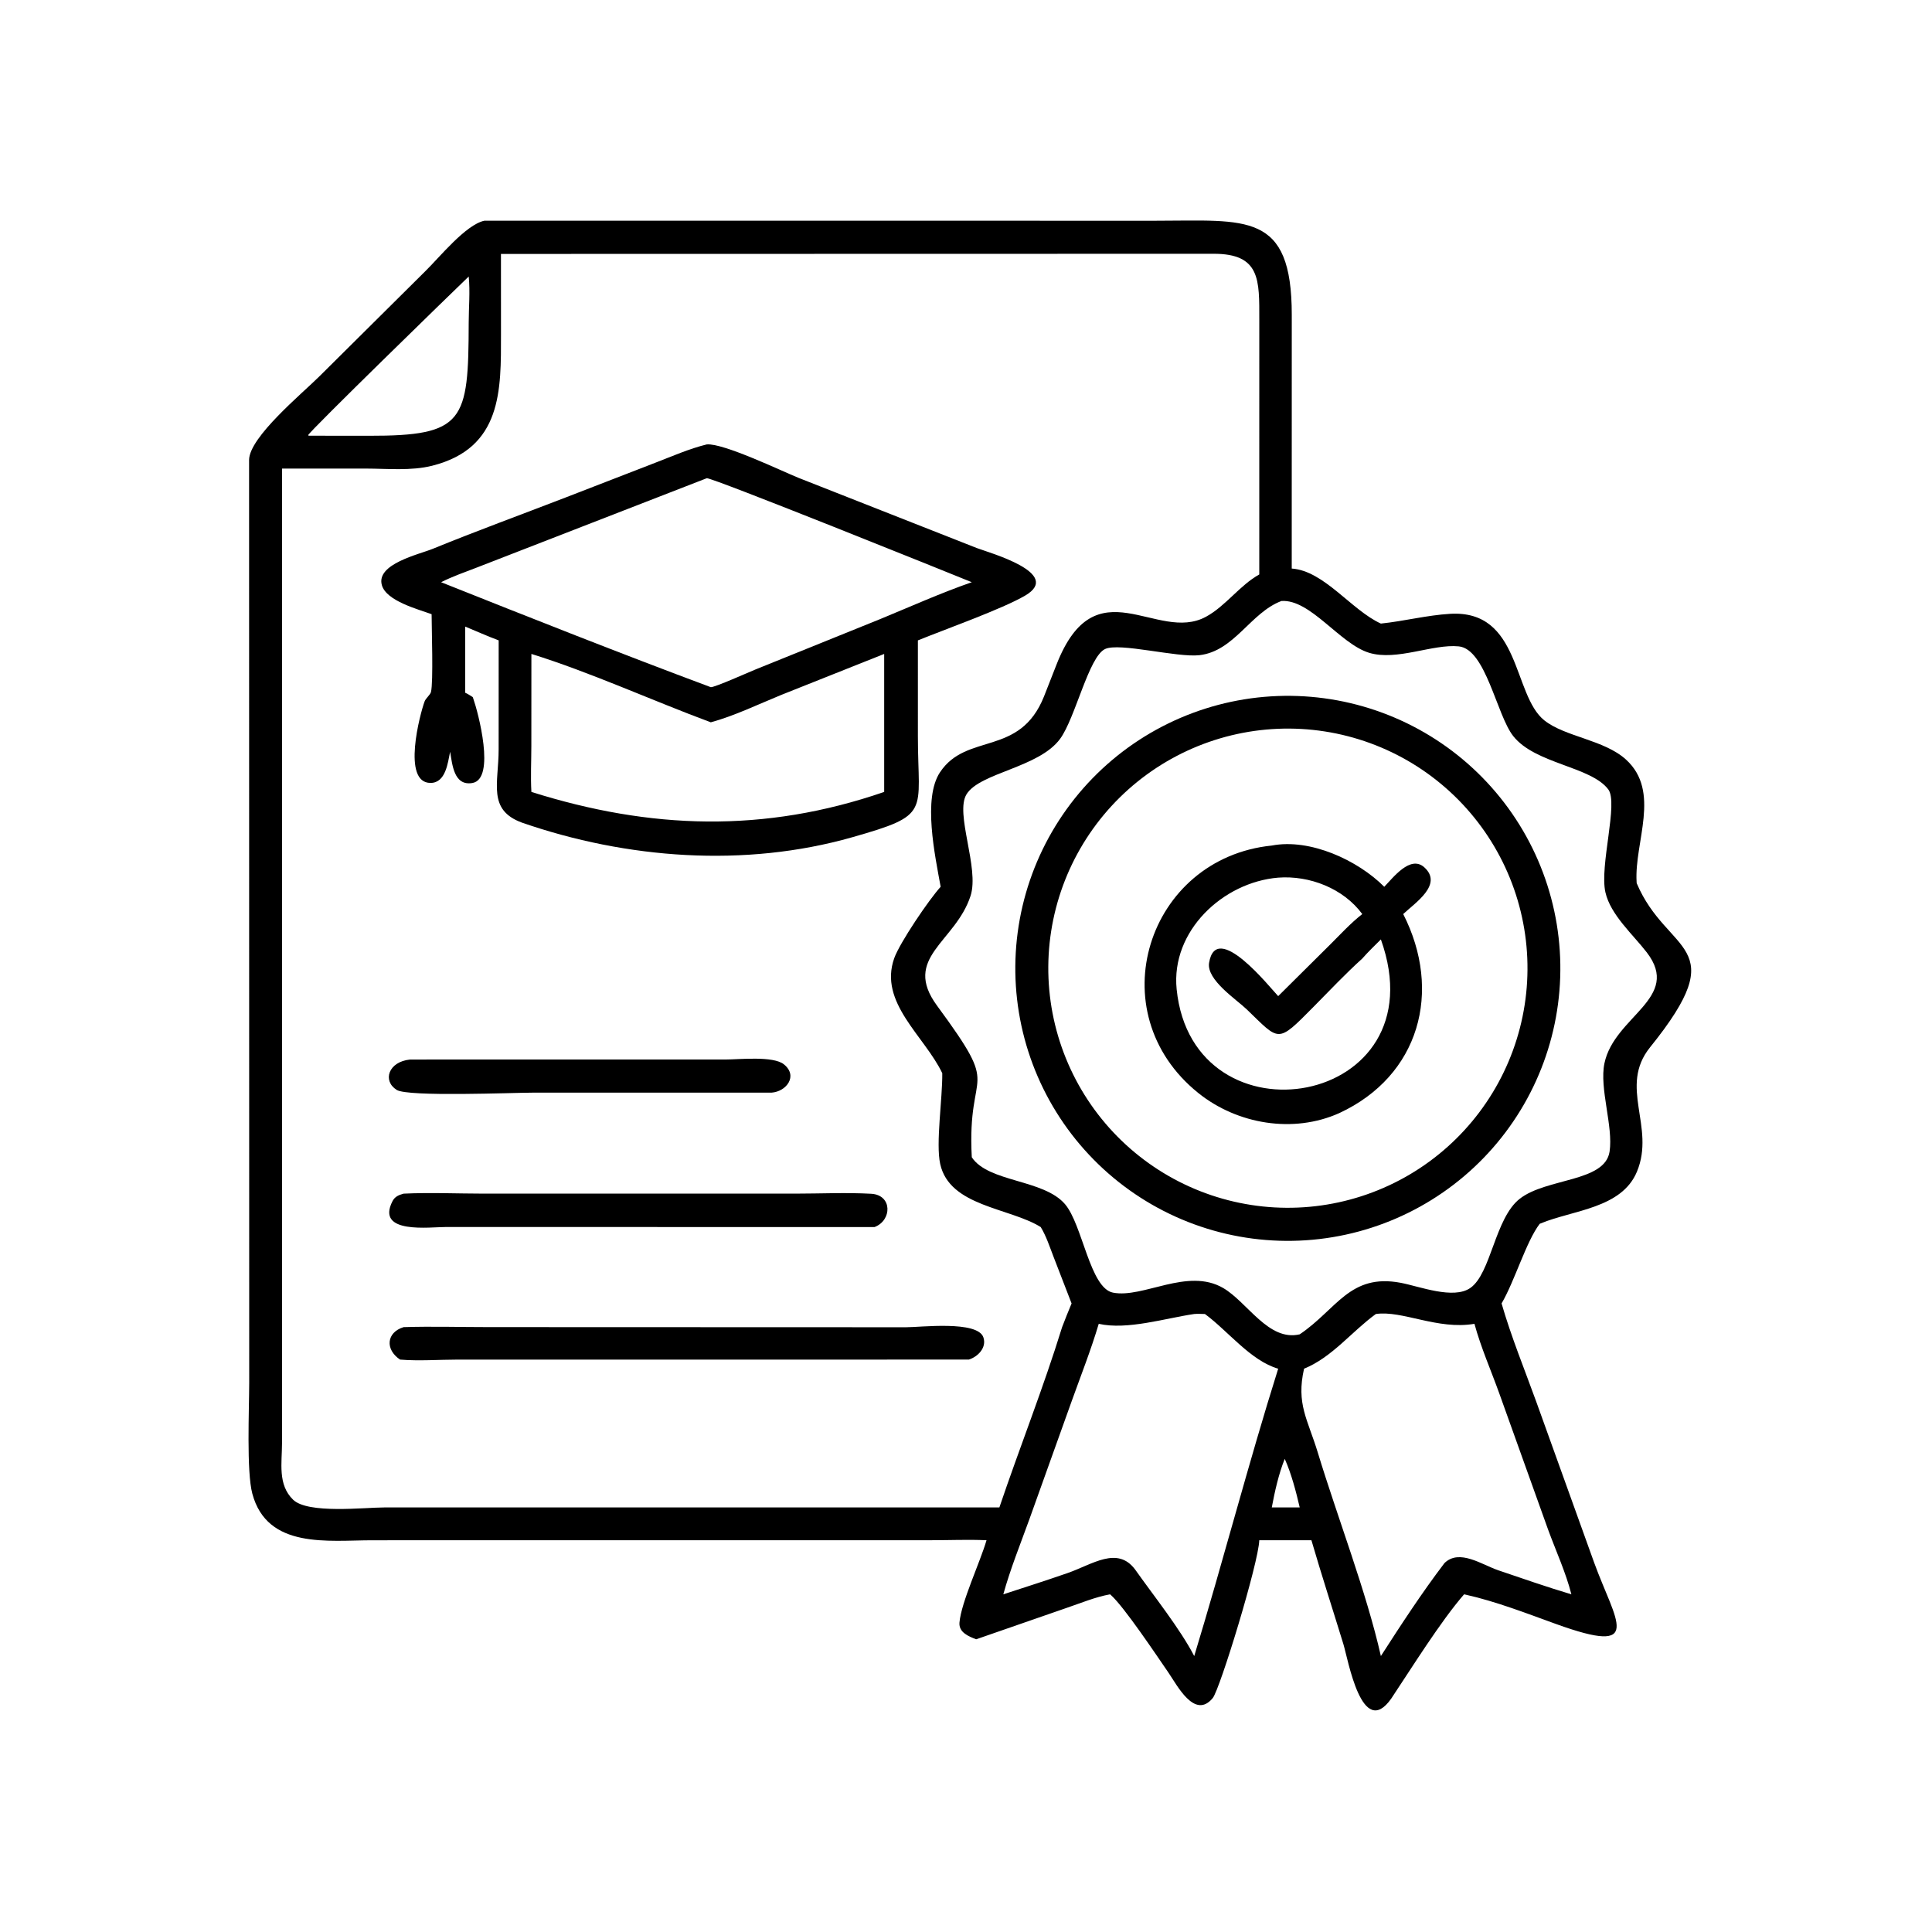
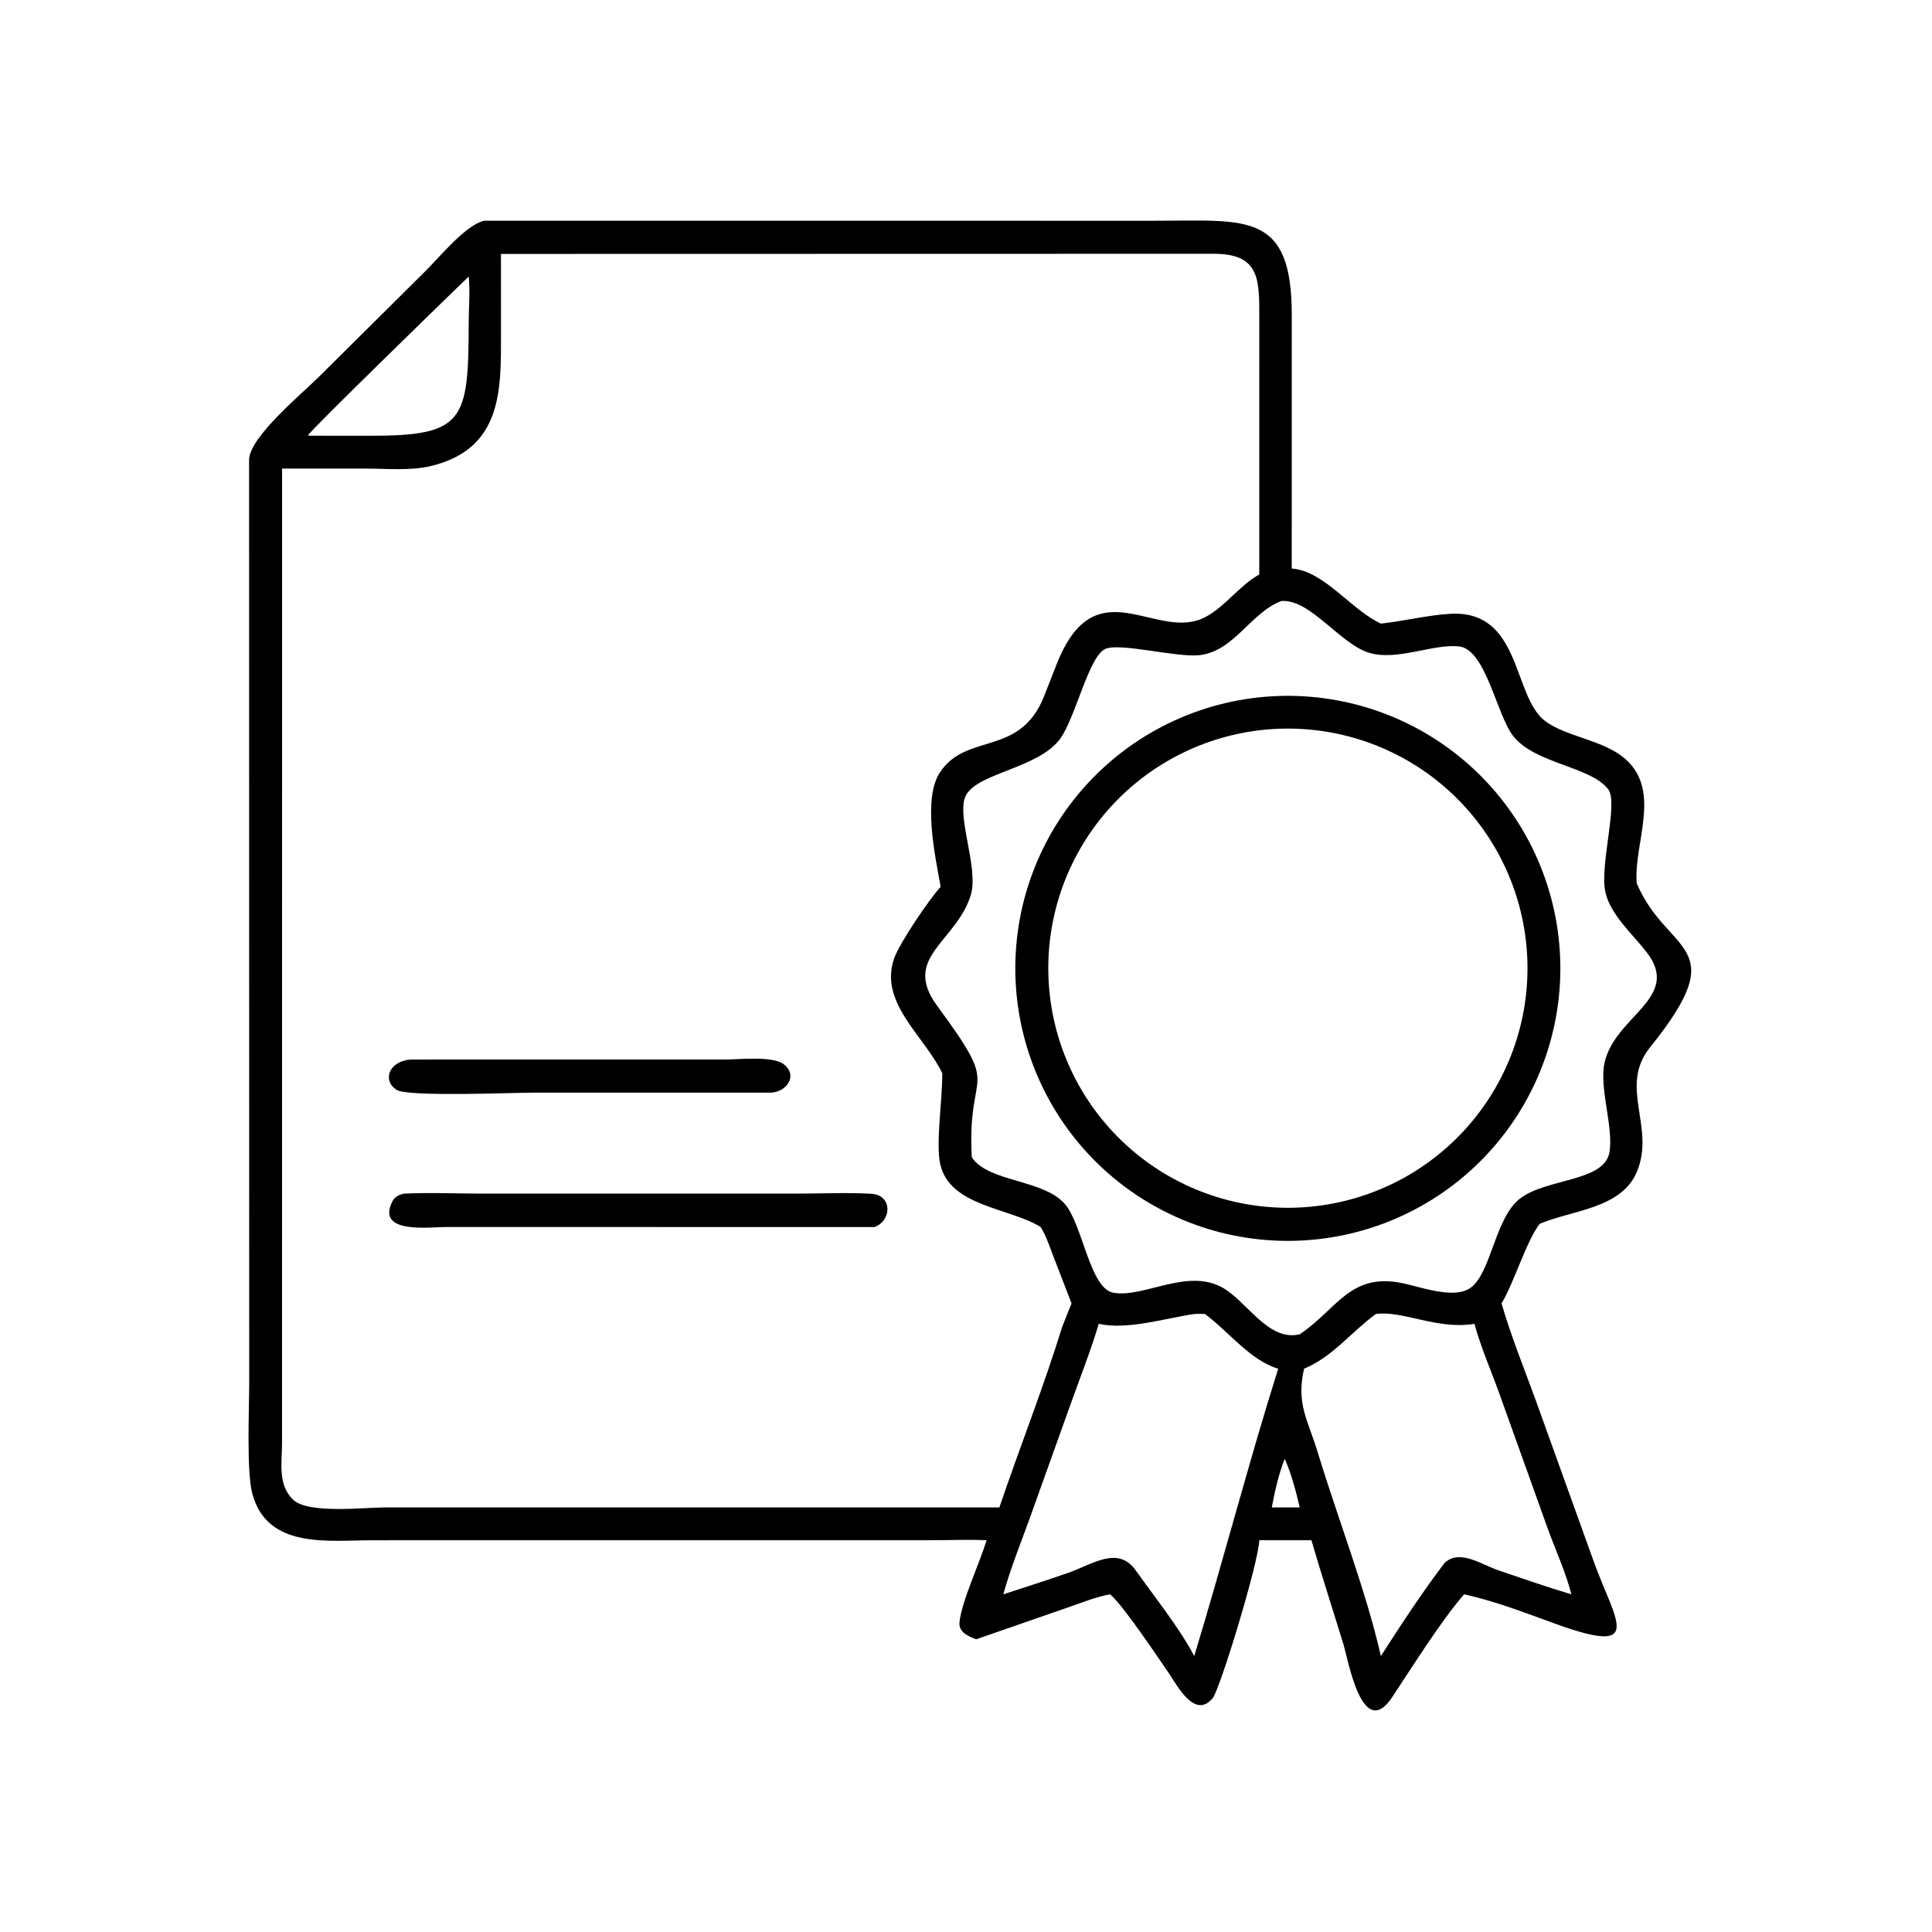
<svg xmlns="http://www.w3.org/2000/svg" width="4000" height="4000">
  <path transform="scale(7.812 7.812)" d="M261.458 408.204C256.624 407.986 251.693 408.2 246.848 408.201L98.727 408.213C87.001 408.212 70.827 410.628 66.873 395.861C65.301 389.989 66.04 373.441 66.047 366.527L66.014 121.885C66.074 115.827 80.121 104.262 84.636 99.755L112.729 71.865C116.408 68.276 123.422 59.545 128.365 58.498L306.461 58.502C330.349 58.5 342.371 56.025 342.355 83.474L342.345 150.681C350.938 151.267 358.184 161.735 365.97 165.264C372.083 164.633 378.156 163.05 384.293 162.682C403.152 161.551 400.832 184.177 409.295 190.921C414.801 195.308 425.165 196.04 430.95 201.322C440.236 209.801 433.122 223.168 433.741 233.67L433.766 234.067C441.874 253.239 459.746 249.75 437.324 277.547C428.872 288.026 438.793 298.578 433.836 310.519C429.788 320.27 416.868 320.697 408.346 324.227L408.059 324.349C404.471 329.055 401.456 339.483 397.959 345.448C400.509 354.278 404.057 362.946 407.187 371.591L422.488 414.122C428.15 429.708 436.093 438.991 412.302 430.374C404.642 427.6 396.409 424.405 388.447 422.633L388.023 422.54C381.714 429.817 374.187 441.973 368.7 450.196C360.939 461.18 357.289 439.83 356.039 435.752C353.222 426.566 350.248 417.428 347.562 408.204L333.741 408.204C333.566 414.172 323.315 447.714 321.407 450.035C316.645 455.827 311.962 446.629 309.715 443.361C306.424 438.572 297.978 425.943 294.466 422.776L294.201 422.54C290.241 423.264 286.496 424.847 282.693 426.133L258.715 434.455C256.704 433.691 254.071 432.626 254.285 430.029C254.725 424.694 259.768 413.998 261.458 408.204ZM132.767 67.299L132.775 88.534C132.791 103.349 133.111 118.757 114.523 123.436C108.973 124.833 102.67 124.192 96.984 124.184L74.76 124.185L74.745 382.442C74.74 387.68 73.549 393.46 77.677 397.46C81.621 401.281 96.569 399.514 101.879 399.513L264.861 399.512C270.258 383.557 276.526 367.812 281.488 351.727C282.309 349.628 283.109 347.518 283.999 345.448L279.249 333.166C278.22 330.515 277.305 327.643 275.825 325.208C267.517 320.032 251.666 319.776 249.178 308.486C247.97 303.005 249.792 291.288 249.728 284.427C245.012 274.555 232.787 265.705 237.005 253.922C238.47 249.829 246.207 238.406 249.299 235.022C247.788 226.665 244.526 211.584 249.136 204.659C256.217 194.024 270.261 200.675 276.694 184.569L279.981 176.192C290.371 149.531 306.585 170.544 319.616 163.457C324.848 160.612 328.523 155.152 333.741 152.247L333.747 84.764C333.743 74.282 334.136 67.196 321.54 67.259L132.767 67.299ZM124.222 73.283C119.762 77.557 82.017 114.294 81.665 115.333L81.815 115.475L97.71 115.494C123.083 115.535 124.164 111.71 124.219 85.505C124.227 81.483 124.624 77.282 124.222 73.283ZM339.607 159.283C331.428 162.363 327.142 172.569 317.901 173.639C311.933 174.33 296.639 170.206 292.863 172.015C288.53 174.091 285.002 190.276 280.969 195.796C275.351 203.485 259.763 204.736 256.171 210.483C253.001 215.555 259.615 230.018 257.231 237.407C253.254 249.739 238.958 253.782 248.36 266.558C265.941 290.446 256.224 281.843 257.55 306.706C261.971 313.387 276.58 312.492 282.26 319.138C286.912 324.581 288.845 341.383 294.979 342.586C302.976 344.155 314.695 335.867 324.152 341.345C330.586 345.072 336.175 355.585 344.459 353.634C354.269 347.029 357.73 337.413 371.252 339.983C376.239 340.931 385.201 344.464 389.675 341.345C395.197 337.495 396.169 322.833 402.804 317.683C409.907 312.17 425.325 313.313 426.578 305.228C427.61 298.564 423.827 288.45 425.22 281.802C427.846 269.264 445.756 264.546 436.451 252.426C432.841 247.724 426.849 242.496 425.483 236.51C423.867 229.426 428.978 212.823 426.23 209.202C421.592 203.093 406.87 202.471 401.042 195.074C396.634 189.479 393.792 172.019 386.61 171.306C379.677 170.619 370.162 175.253 362.819 172.997C355.093 170.623 347.272 158.729 339.607 159.283ZM316.502 348.246C308.801 349.376 298.739 352.551 291.197 350.847C289.14 357.766 286.487 364.483 284.051 371.273L272.806 402.663C270.418 409.267 267.782 415.764 265.904 422.54C271.592 420.68 277.304 418.864 282.956 416.897C289.536 414.607 296.096 409.686 300.81 415.925C305.655 422.786 312.756 431.66 316.502 438.901C324.204 413.609 330.814 387.969 338.755 362.744C331.453 360.639 325.434 352.721 319.339 348.246C318.405 348.234 317.431 348.162 316.502 348.246ZM364.638 348.246C358.197 352.932 353.081 359.693 345.611 362.744C343.489 372.093 346.568 376.134 349.258 384.989C354.426 402.004 362.131 421.875 365.97 438.901C371.315 430.596 376.849 422.109 382.831 414.251C386.797 410.405 392.761 414.709 397.136 416.188C403.534 418.352 409.988 420.615 416.46 422.54C414.99 416.756 412.334 410.985 410.28 405.365L397.369 369.342C395.184 363.246 392.461 357.084 390.768 350.847C380.99 352.518 371.662 347.228 364.638 348.246ZM340.491 386.637C338.889 390.608 337.843 395.306 337.057 399.512L342.345 399.512L344.459 399.512C343.488 395.312 342.251 390.571 340.491 386.637Z" />
-   <path transform="scale(7.812 7.812)" d="M114.389 162.781C110.819 161.461 102.405 159.308 101.206 155.087C99.605 149.45 111.053 146.942 114.717 145.443C126.379 140.673 138.229 136.362 149.981 131.817L173.643 122.65C178.12 120.935 182.657 118.92 187.314 117.781C191.747 117.42 206.971 124.747 211.582 126.626L258.877 145.247C262.075 146.467 281.811 151.919 271.704 157.843C265.636 161.4 250.311 166.851 243.265 169.718L243.267 195.241C243.281 215.534 246.918 215.908 225.831 221.905C197.381 229.996 166.038 227.629 138.315 218.013C129.156 214.632 132.154 207.629 132.153 198.587L132.162 169.718C129.175 168.604 126.237 167.278 123.287 166.063L123.287 183.594C123.993 183.903 124.633 184.337 125.285 184.743C125.309 184.807 125.334 184.871 125.357 184.935L125.468 185.258C126.653 188.594 131.475 206.466 125.176 207.52C120.28 208.338 119.885 202.626 119.295 199.24C118.677 202.176 118.136 207.486 114.107 207.496C106.417 207.517 111.346 189.059 112.534 185.892C112.848 185.056 114.039 184.132 114.222 183.392C114.874 180.748 114.397 166.592 114.389 162.781ZM187.314 126.739L126.327 150.43C123.168 151.647 119.926 152.772 116.903 154.301C140.641 163.761 164.443 173.191 188.385 182.122C189.49 182.158 198.469 178.141 200.176 177.449L233.254 164.081C241.31 160.766 249.321 157.162 257.55 154.301C252.338 152.164 188.751 126.541 187.314 126.739ZM140.834 173.313L140.821 197.729C140.818 201.744 140.604 205.88 140.834 209.883C172.353 219.82 202.491 220.847 234.333 209.883L234.333 200.309L234.333 173.313L207.039 184.178C201.009 186.637 194.667 189.72 188.385 191.432C173.023 185.734 156.273 178.094 140.834 173.313Z" />
  <path transform="scale(7.812 7.812)" d="M346.138 328.704Q344.366 328.823 342.591 328.854Q340.815 328.886 339.04 328.83Q337.266 328.774 335.496 328.631Q333.726 328.488 331.965 328.259Q330.204 328.029 328.457 327.713Q326.709 327.397 324.979 326.995Q323.25 326.594 321.542 326.108Q319.834 325.622 318.152 325.052Q316.47 324.483 314.818 323.832Q313.166 323.18 311.548 322.449Q309.93 321.717 308.35 320.907Q306.77 320.096 305.231 319.209Q303.693 318.322 302.2 317.361Q300.707 316.399 299.264 315.365Q297.82 314.332 296.428 313.228Q295.037 312.125 293.702 310.954Q292.366 309.784 291.09 308.549Q289.814 307.314 288.6 306.018Q287.386 304.723 286.237 303.369Q285.088 302.015 284.007 300.606Q282.926 299.197 281.916 297.737Q280.905 296.276 279.968 294.768Q279.031 293.26 278.168 291.708Q277.306 290.155 276.521 288.562Q275.737 286.97 275.031 285.34Q274.325 283.71 273.701 282.048Q273.076 280.386 272.534 278.695Q271.991 277.004 271.533 275.289Q271.074 273.573 270.701 271.837Q270.327 270.101 270.039 268.349Q269.751 266.597 269.55 264.832Q269.349 263.068 269.234 261.296Q269.12 259.524 269.092 257.748Q269.065 255.973 269.125 254.198Q269.185 252.423 269.332 250.654Q269.48 248.884 269.714 247.124Q269.948 245.364 270.268 243.617Q270.588 241.87 270.994 240.142Q271.399 238.413 271.889 236.706Q272.379 234.999 272.953 233.319Q273.526 231.638 274.181 229.988Q274.837 228.337 275.572 226.721Q276.308 225.105 277.122 223.527Q277.936 221.949 278.827 220.412Q279.718 218.876 280.683 217.386Q281.648 215.895 282.685 214.454Q283.722 213.012 284.829 211.624Q285.936 210.235 287.109 208.903Q288.283 207.57 289.521 206.297Q290.759 205.024 292.057 203.813Q293.356 202.602 294.713 201.456Q296.07 200.31 297.481 199.233Q298.893 198.155 300.355 197.148Q301.818 196.142 303.328 195.208Q304.839 194.274 306.393 193.415Q307.948 192.557 309.542 191.776Q311.137 190.995 312.768 190.293Q314.4 189.592 316.063 188.971Q317.727 188.35 319.419 187.812Q321.111 187.274 322.828 186.819Q324.545 186.365 326.281 185.995Q328.018 185.626 329.771 185.342Q331.524 185.059 333.289 184.861Q335.054 184.664 336.826 184.554Q338.593 184.444 340.363 184.421Q342.133 184.398 343.902 184.461Q345.672 184.525 347.436 184.675Q349.2 184.825 350.954 185.062Q352.708 185.298 354.449 185.62Q356.19 185.942 357.913 186.349Q359.636 186.756 361.337 187.247Q363.038 187.738 364.713 188.311Q366.387 188.885 368.032 189.54Q369.677 190.195 371.287 190.93Q372.898 191.665 374.471 192.478Q376.044 193.29 377.574 194.179Q379.105 195.068 380.591 196.031Q382.077 196.994 383.513 198.028Q384.95 199.063 386.334 200.166Q387.718 201.27 389.047 202.44Q390.375 203.61 391.645 204.844Q392.915 206.078 394.122 207.372Q395.33 208.667 396.473 210.019Q397.615 211.371 398.691 212.777Q399.766 214.184 400.771 215.641Q401.776 217.099 402.708 218.604Q403.64 220.109 404.498 221.657Q405.355 223.206 406.136 224.795Q406.916 226.384 407.618 228.009Q408.32 229.635 408.941 231.293Q409.562 232.95 410.102 234.636Q410.641 236.323 411.097 238.033Q411.553 239.744 411.925 241.475Q412.297 243.205 412.583 244.952Q412.87 246.699 413.07 248.458Q413.271 250.217 413.385 251.984Q413.499 253.751 413.527 255.521Q413.554 257.291 413.495 259.06Q413.435 260.83 413.289 262.594Q413.143 264.358 412.911 266.113Q412.679 267.868 412.361 269.61Q412.043 271.351 411.64 273.075Q411.237 274.799 410.751 276.501Q410.264 278.203 409.694 279.88Q409.125 281.556 408.474 283.202Q407.822 284.848 407.091 286.461Q406.361 288.073 405.551 289.648Q404.742 291.222 403.857 292.755Q402.972 294.289 402.013 295.776Q401.053 297.264 400.022 298.703Q398.991 300.143 397.891 301.53Q396.791 302.916 395.624 304.248Q394.457 305.579 393.226 306.852Q391.995 308.124 390.704 309.335Q389.412 310.546 388.063 311.691Q386.713 312.837 385.31 313.916Q383.906 314.994 382.451 316.003Q380.995 317.011 379.493 317.947Q377.99 318.883 376.443 319.744Q374.897 320.605 373.309 321.39Q371.722 322.174 370.099 322.88Q368.475 323.585 366.819 324.211Q365.163 324.836 363.478 325.379Q361.793 325.923 360.083 326.383Q358.374 326.843 356.644 327.219Q354.914 327.595 353.168 327.885Q351.421 328.176 349.663 328.381Q347.904 328.586 346.138 328.704ZM335.559 193.356Q334.006 193.498 332.462 193.715Q330.918 193.933 329.387 194.226Q327.856 194.519 326.341 194.887Q324.825 195.255 323.33 195.697Q321.835 196.139 320.363 196.653Q318.891 197.168 317.447 197.754Q316.002 198.341 314.588 198.997Q313.174 199.654 311.793 200.379Q310.413 201.104 309.07 201.896Q307.727 202.688 306.424 203.545Q305.122 204.402 303.863 205.322Q302.604 206.242 301.392 207.222Q300.179 208.203 299.017 209.241Q297.854 210.28 296.744 211.375Q295.633 212.47 294.578 213.617Q293.523 214.765 292.525 215.963Q291.528 217.162 290.59 218.407Q289.652 219.653 288.777 220.943Q287.902 222.234 287.091 223.565Q286.28 224.897 285.535 226.267Q284.79 227.637 284.114 229.041Q283.437 230.446 282.831 231.882Q282.224 233.319 281.688 234.783Q281.153 236.247 280.69 237.736Q280.227 239.225 279.837 240.735Q279.448 242.244 279.133 243.772Q278.818 245.299 278.579 246.839Q278.339 248.38 278.175 249.93Q278.012 251.481 277.924 253.038Q277.837 254.594 277.826 256.154Q277.815 257.713 277.881 259.271Q277.947 260.828 278.089 262.381Q278.231 263.934 278.449 265.478Q278.667 267.021 278.961 268.553Q279.255 270.084 279.623 271.599Q279.991 273.114 280.434 274.609Q280.876 276.104 281.391 277.576Q281.906 279.047 282.493 280.492Q283.08 281.937 283.737 283.351Q284.394 284.765 285.119 286.145Q285.845 287.525 286.637 288.868Q287.43 290.21 288.287 291.513Q289.145 292.815 290.065 294.074Q290.985 295.332 291.966 296.544Q292.947 297.756 293.986 298.919Q295.025 300.081 296.12 301.191Q297.215 302.301 298.364 303.356Q299.512 304.411 300.71 305.408Q301.909 306.405 303.155 307.342Q304.401 308.28 305.692 309.154Q306.982 310.029 308.314 310.84Q309.646 311.651 311.016 312.395Q312.386 313.139 313.791 313.815Q315.196 314.491 316.633 315.097Q318.069 315.704 319.534 316.239Q320.998 316.774 322.487 317.236Q323.976 317.699 325.486 318.088Q326.996 318.477 328.523 318.791Q330.05 319.105 331.591 319.345Q333.132 319.584 334.682 319.747Q336.233 319.91 337.79 319.997Q339.346 320.083 340.906 320.094Q342.465 320.104 344.023 320.038Q345.58 319.972 347.133 319.829Q348.685 319.686 350.228 319.468Q351.771 319.249 353.302 318.956Q354.832 318.662 356.347 318.293Q357.861 317.924 359.355 317.482Q360.85 317.039 362.321 316.524Q363.792 316.009 365.235 315.422Q366.679 314.835 368.093 314.178Q369.506 313.521 370.885 312.795Q372.265 312.07 373.607 311.278Q374.949 310.485 376.25 309.628Q377.552 308.771 378.81 307.851Q380.068 306.931 381.28 305.95Q382.491 304.97 383.653 303.931Q384.815 302.892 385.924 301.797Q387.033 300.703 388.088 299.555Q389.142 298.407 390.139 297.209Q391.136 296.011 392.073 294.766Q393.01 293.52 393.884 292.23Q394.759 290.94 395.569 289.609Q396.38 288.277 397.124 286.908Q397.868 285.538 398.544 284.134Q399.219 282.73 399.826 281.294Q400.432 279.858 400.967 278.394Q401.502 276.931 401.965 275.442Q402.427 273.954 402.816 272.445Q403.205 270.936 403.52 269.409Q403.834 267.883 404.074 266.343Q404.313 264.802 404.476 263.253Q404.64 261.703 404.727 260.146Q404.814 258.59 404.825 257.032Q404.835 255.473 404.77 253.916Q404.704 252.359 404.562 250.807Q404.42 249.255 404.202 247.712Q403.984 246.169 403.69 244.638Q403.397 243.107 403.029 241.593Q402.661 240.078 402.219 238.584Q401.777 237.089 401.262 235.618Q400.747 234.147 400.161 232.703Q399.574 231.259 398.918 229.846Q398.261 228.432 397.536 227.053Q396.811 225.673 396.019 224.331Q395.227 222.988 394.371 221.686Q393.514 220.384 392.594 219.126Q391.675 217.868 390.694 216.656Q389.714 215.444 388.676 214.282Q387.637 213.12 386.543 212.01Q385.449 210.901 384.301 209.846Q383.154 208.791 381.956 207.794Q380.758 206.797 379.513 205.859Q378.268 204.922 376.978 204.047Q375.689 203.172 374.358 202.361Q373.026 201.551 371.657 200.806Q370.288 200.062 368.884 199.385Q367.48 198.709 366.044 198.102Q364.609 197.496 363.145 196.96Q361.681 196.424 360.193 195.961Q358.705 195.498 357.196 195.109Q355.687 194.719 354.161 194.404Q352.634 194.089 351.094 193.85Q349.554 193.61 348.004 193.446Q346.454 193.282 344.898 193.194Q343.342 193.107 341.784 193.095Q340.225 193.084 338.668 193.149Q337.111 193.214 335.559 193.356Z" />
-   <path transform="scale(7.812 7.812)" d="M354.945 295.003C342.76 300.475 327.906 297.967 317.595 289.687C290.948 268.289 304.091 227.456 337.057 224.094C347.231 222.137 359.863 227.991 366.865 235.022C369.194 232.644 373.79 226.488 377.507 229.89C382.497 234.457 375.005 239.293 371.892 242.249C382.327 262.75 376.227 285.123 354.945 295.003ZM338.755 232.598C324.122 233.812 310.29 246.738 311.844 262.167C316.113 304.561 381.867 293.462 365.97 248.97C364.296 250.631 362.598 252.272 361.04 254.043C356.567 258.087 352.393 262.518 348.153 266.806C338.381 276.687 339.226 275.982 330.406 267.498C327.643 264.84 319.697 259.673 320.442 255.163C322.329 243.726 336.592 261.746 338.755 264L352.567 250.294C355.31 247.563 357.986 244.635 361.04 242.249C356.036 235.457 347.078 231.97 338.755 232.598Z" />
  <path transform="scale(7.812 7.812)" d="M204.491 289.579L141.311 289.58C136.049 289.58 108.135 290.745 105.136 288.857C101.29 286.434 102.948 281.376 108.677 280.806L192.373 280.799C195.881 280.799 204.9 279.794 207.745 282.072C211.575 285.137 208.428 289.294 204.491 289.579Z" />
  <path transform="scale(7.812 7.812)" d="M231.769 325.208L118.312 325.183C113.971 325.175 99.507 327.192 104.014 318.361C104.648 317.119 105.687 316.708 106.961 316.351C114.002 316.014 121.226 316.342 128.284 316.347L210.778 316.346C217.437 316.346 224.26 316.012 230.897 316.382C236.525 316.696 236.443 323.44 231.769 325.208Z" />
-   <path transform="scale(7.812 7.812)" d="M106.026 360.327C101.998 357.634 102.417 353.12 106.961 351.727C114.422 351.495 121.968 351.72 129.436 351.72L240.129 351.758C243.819 351.78 259.097 349.895 260.627 354.444C261.546 357.178 259.152 359.581 256.765 360.327L121.277 360.331C116.266 360.337 111.007 360.747 106.026 360.327Z" />
</svg>